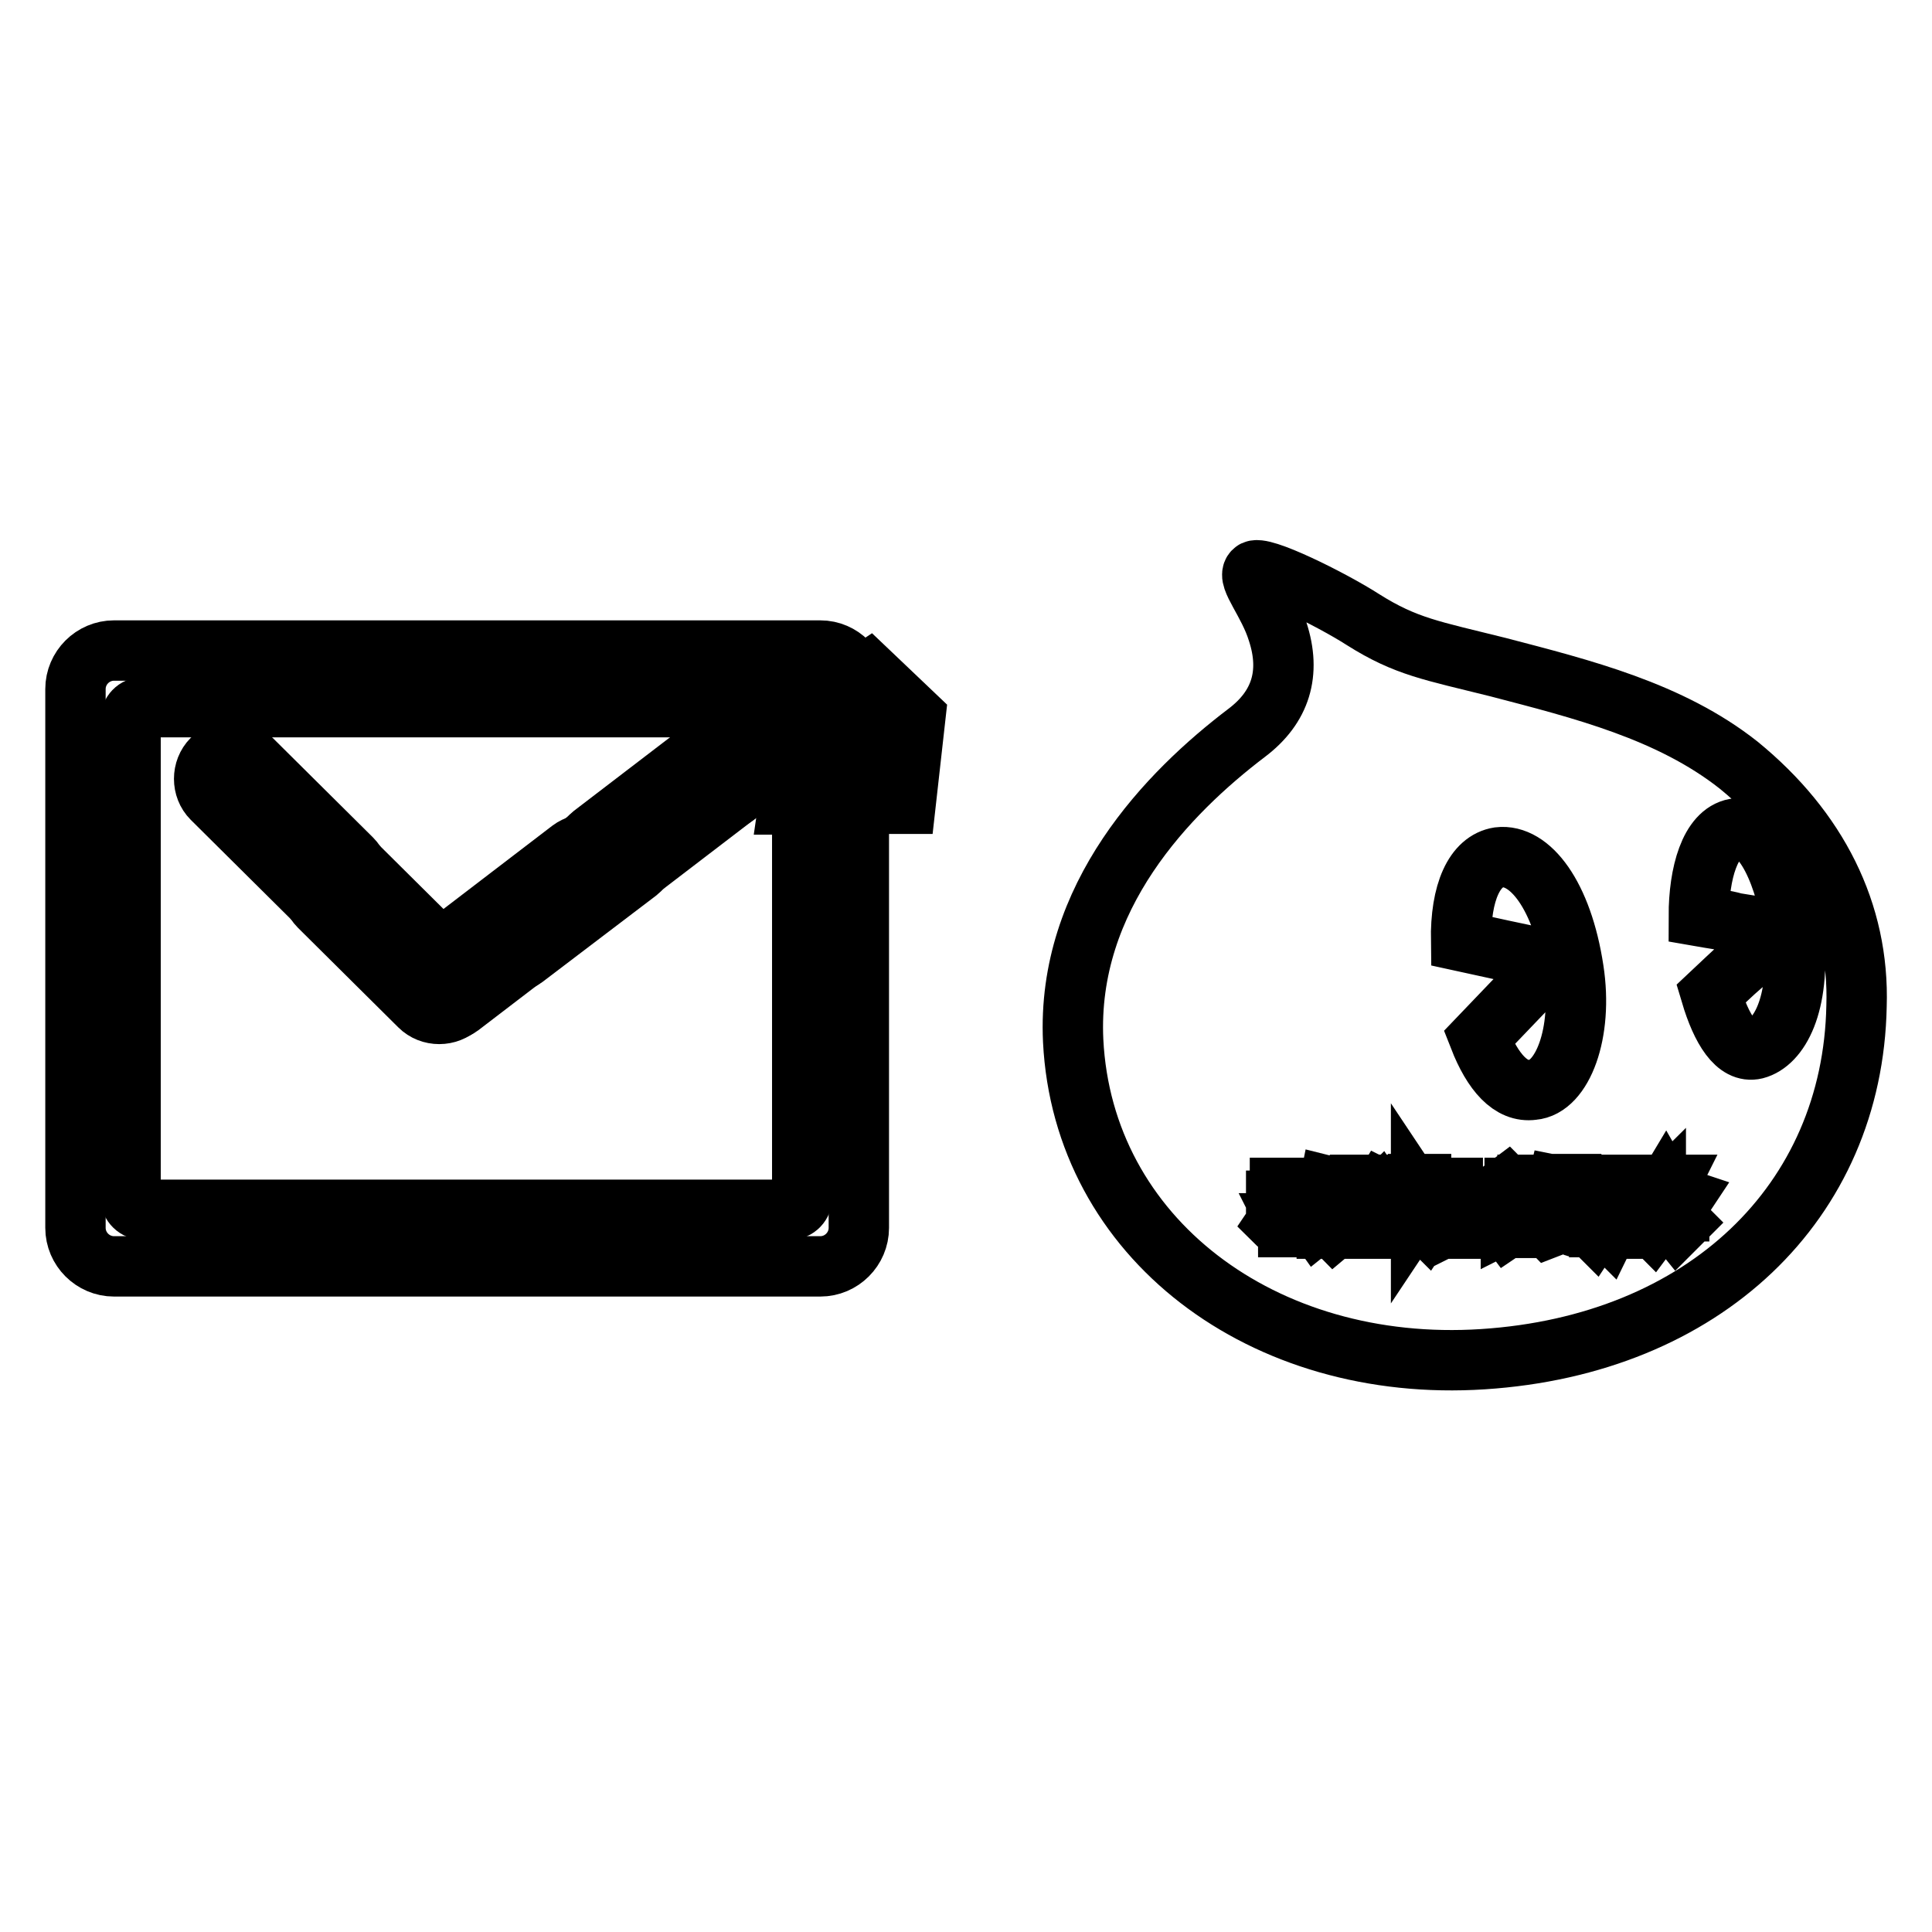
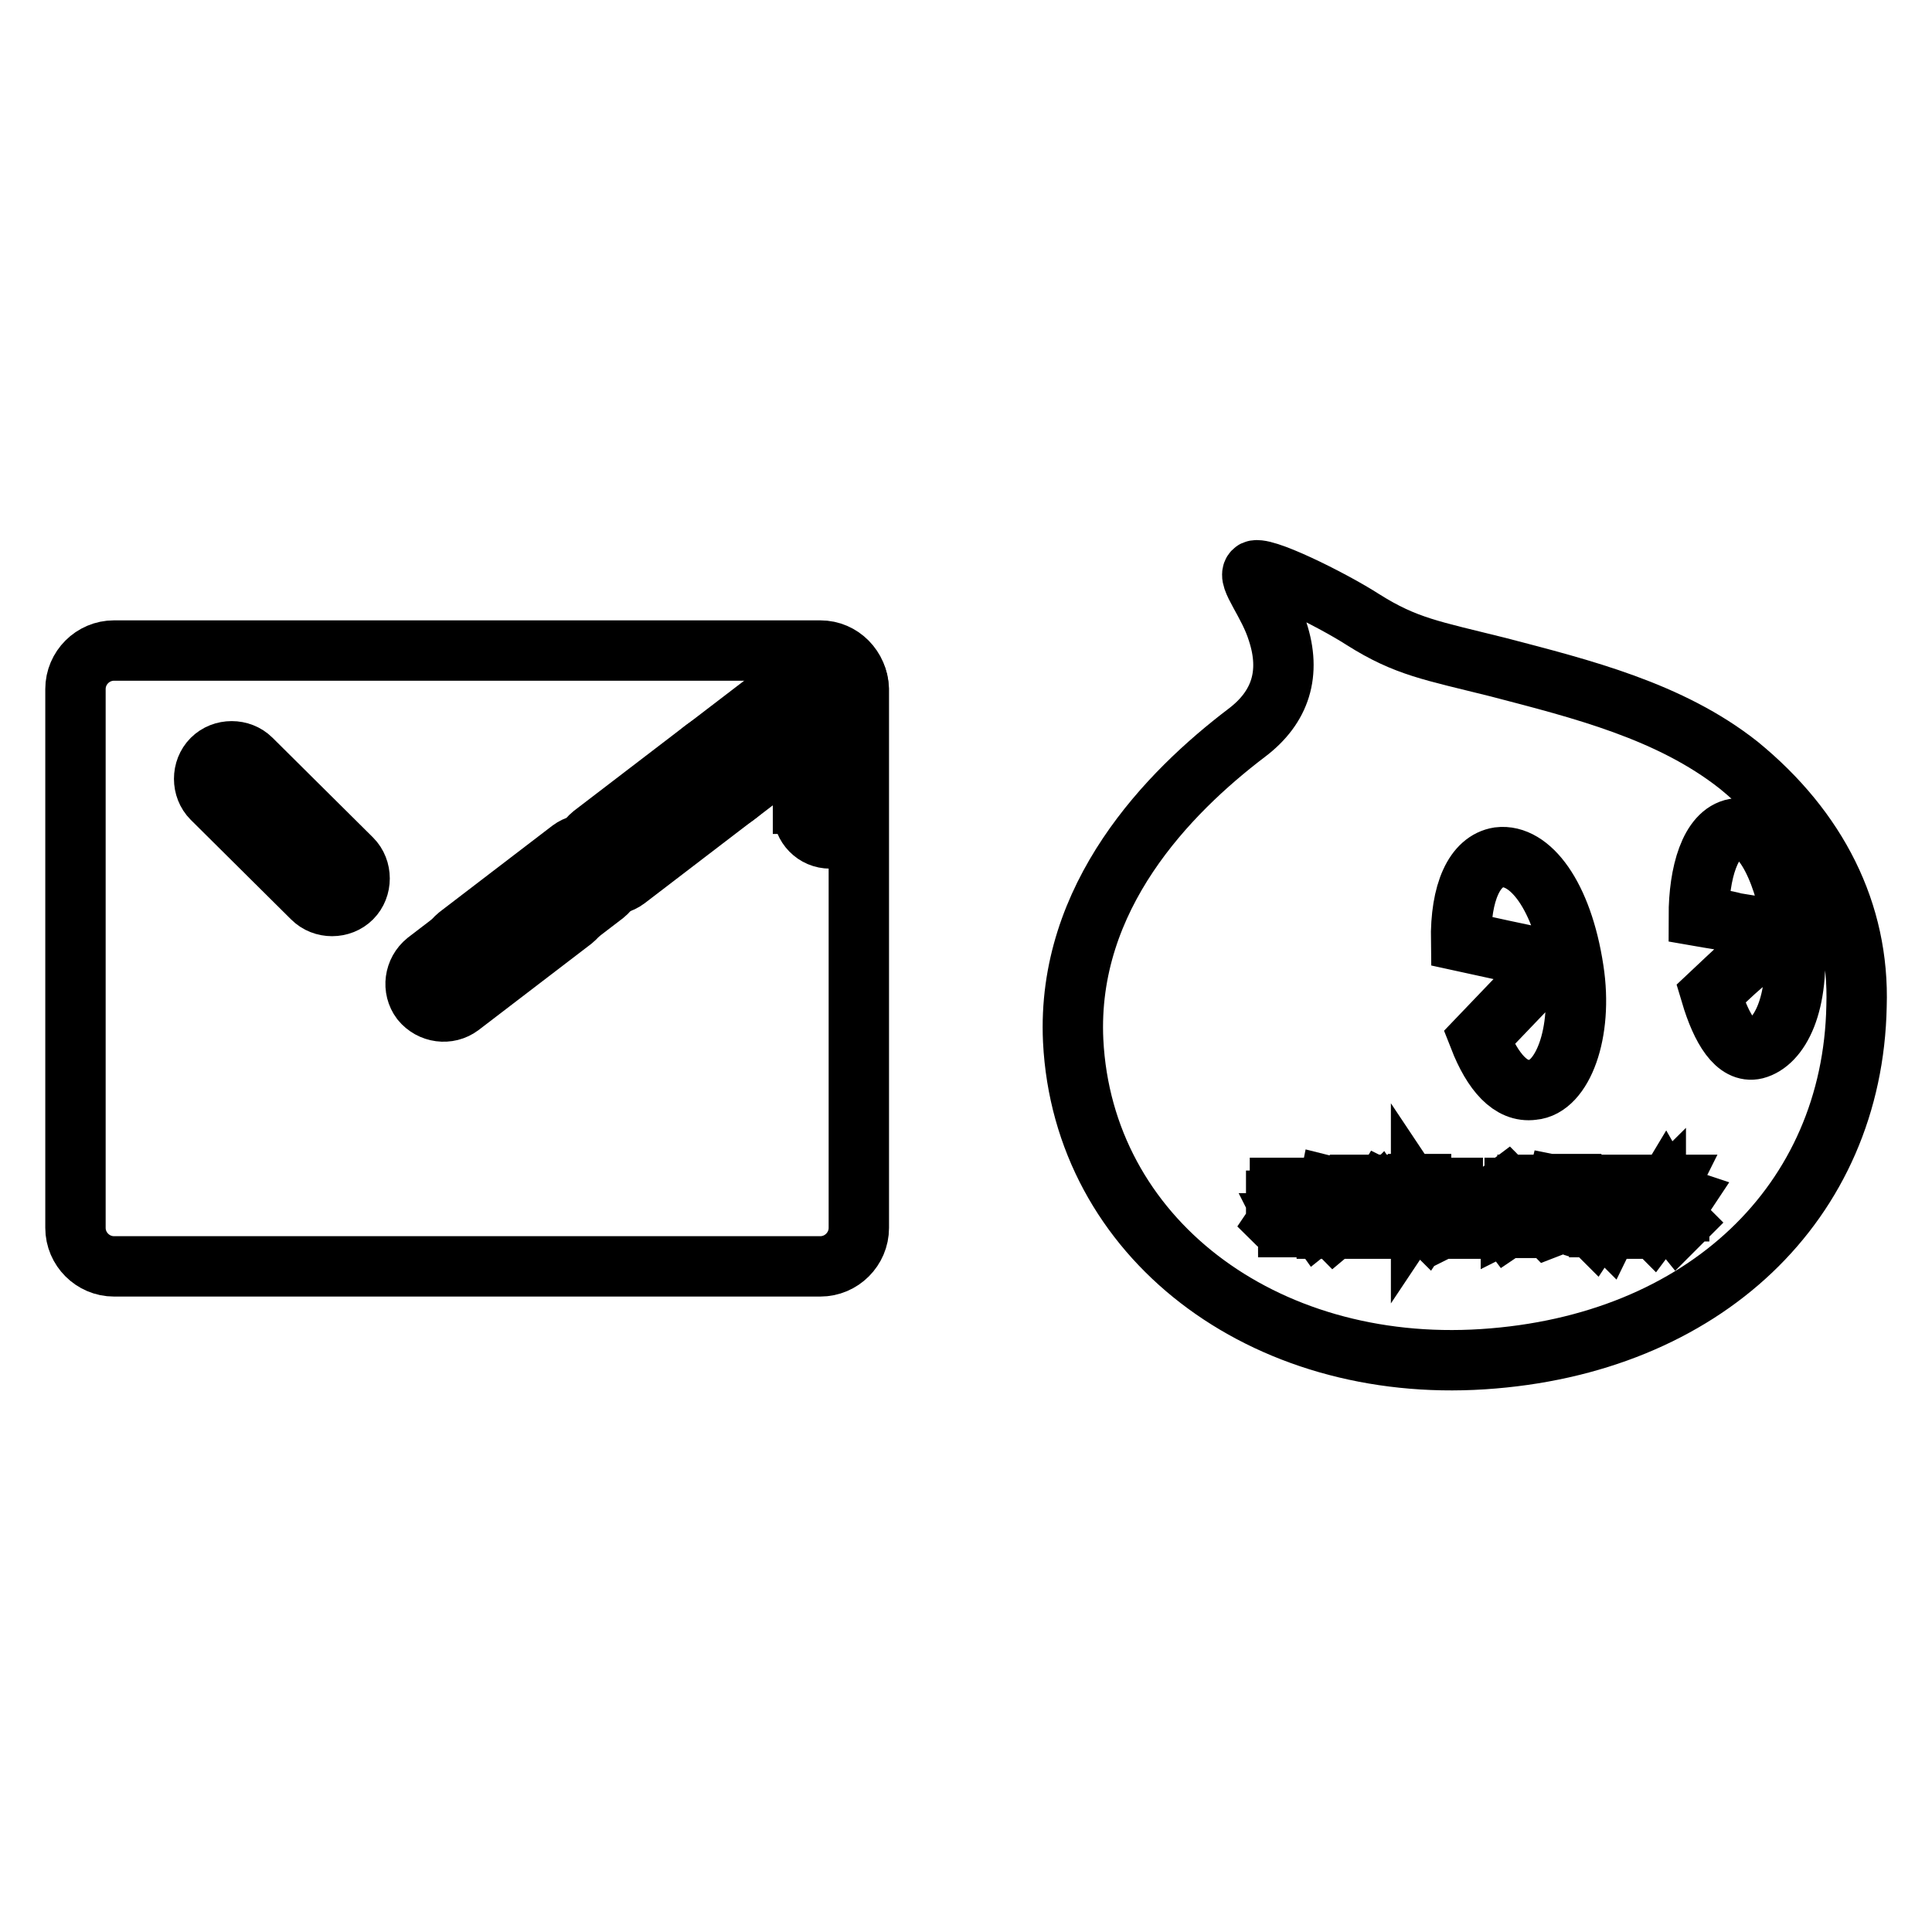
<svg xmlns="http://www.w3.org/2000/svg" version="1.1" x="0px" y="0px" viewBox="0 0 256 256" enable-background="new 0 0 256 256" xml:space="preserve">
  <g>
    <g>
      <path stroke-width="8" fill-opacity="0" stroke="#000000" d="M201.5,160.2h2.3v0.4h-2.3V160.2z" />
      <path stroke-width="8" fill-opacity="0" stroke="#000000" d="M211.8,157.7h0.6v1.9h-0.6V157.7z" />
      <path stroke-width="8" fill-opacity="0" stroke="#000000" d="M185,158.6h-1.8c0,0,0,0,0,0c0.2,0.3,0.5,0.5,0.9,0.7C184.4,159.1,184.7,158.9,185,158.6z" />
      <path stroke-width="8" fill-opacity="0" stroke="#000000" d="M186.1,157.7h-4.3v4.4h4.3V157.7z M185.2,161.9c-0.9-0.2-1.8-0.4-2.8-0.5l0.1-0.4c1,0.1,1.9,0.3,2.8,0.5L185.2,161.9z M183,160.6l0.1-0.4c0.6,0.1,1.2,0.2,1.8,0.3l-0.1,0.4C184.2,160.8,183.6,160.7,183,160.6z M185.7,160.3c-0.7-0.2-1.3-0.3-1.8-0.5c-0.5,0.2-1.1,0.4-1.9,0.6c0-0.1-0.1-0.3-0.2-0.4c0.7-0.1,1.3-0.3,1.7-0.5c-0.3-0.2-0.5-0.4-0.7-0.7c-0.2,0.2-0.4,0.4-0.6,0.5c-0.1-0.1-0.2-0.2-0.3-0.3c0.5-0.4,1-0.8,1.3-1.3l0.4,0.2c-0.1,0.1-0.1,0.2-0.2,0.3h2.1v0.3c-0.3,0.3-0.7,0.6-1.1,0.9c0.4,0.1,0.9,0.2,1.5,0.3C185.8,160,185.8,160.2,185.7,160.3z" />
      <path stroke-width="8" fill-opacity="0" stroke="#000000" d="M213.6,157.7h0.6v1.9h-0.6V157.7z" />
      <path stroke-width="8" fill-opacity="0" stroke="#000000" d="M201.5,160.9h2.3v0.4h-2.3V160.9z" />
      <path stroke-width="8" fill-opacity="0" stroke="#000000" d="M230.4,101.4c-9.1-7.2-20.8-10.1-31.9-13c-8.8-2.2-12.2-2.7-17.9-6.3c-4.2-2.7-13.7-7.4-14.5-6.4c-0.9,0.9,2,4.1,3.2,8c1.8,5.5,0.4,10-4.1,13.4c-10.4,7.9-23.9,21.7-23,40.8c1.3,26.1,25.1,44.1,54.3,42.2c29.3-1.9,49-20.8,49.5-46.8C246.4,120.9,240.8,109.9,230.4,101.4z M179.1,158h0.4v3.4h-0.4V158z M169.6,157.4h4.7v0.4h-4.7V157.4z M169.1,162c0.4-0.6,0.9-1.2,1.3-2l0.4,0.2c-0.4,0.7-0.8,1.4-1.3,2C169.4,162.2,169.2,162.1,169.1,162z M172.4,161.9c0,0.5-0.3,0.7-0.8,0.7c-0.3,0-0.6,0-0.9,0c0-0.2,0-0.3-0.1-0.5c0.3,0,0.6,0,0.9,0c0.3,0,0.4-0.1,0.4-0.4v-2.2h-2.8v-0.4h5.8v0.4h-2.5L172.4,161.9L172.4,161.9z M174.5,162.1c-0.5-0.7-0.9-1.3-1.3-1.9l0.4-0.3c0.5,0.6,0.9,1.2,1.4,1.8L174.5,162.1z M176.2,162.8h-0.4v-3.4c-0.2,0.4-0.4,0.7-0.6,1.1c0-0.1-0.1-0.3-0.2-0.5c0.5-0.8,0.9-1.8,1.1-2.8l0.4,0.1c-0.1,0.4-0.2,0.9-0.4,1.3V162.8L176.2,162.8z M179,157.8h-1.2c-0.1,0.3-0.1,0.6-0.2,0.9h1.1v0.4c-0.2,1.5-0.8,2.8-1.9,3.7c-0.1-0.1-0.2-0.2-0.3-0.4c0.6-0.4,1-1,1.3-1.6c-0.2-0.2-0.4-0.3-0.6-0.5l0.2-0.3c0.2,0.1,0.4,0.3,0.6,0.4c0.1-0.4,0.3-0.8,0.3-1.3h-0.8c-0.2,0.7-0.5,1.3-0.8,1.7c-0.1-0.1-0.2-0.2-0.3-0.4c0.4-0.6,0.8-1.5,1-2.6h-0.6v-0.4h2.3L179,157.8L179,157.8z M180.6,161.9c0,0.3,0,0.5-0.1,0.6c-0.1,0.1-0.2,0.1-0.5,0.2c-0.2,0-0.4,0-0.8,0c0-0.2,0-0.3-0.1-0.5c0.3,0,0.6,0,0.7,0c0.1,0,0.2,0,0.3-0.1c0,0,0.1-0.2,0.1-0.4v-4.7h0.4L180.6,161.9L180.6,161.9z M215.1,157.5h0.4v3.9h-0.4V157.5z M189.4,157.4h3.1v0.4h-3.1V157.4z M186.5,162.8h-0.4v-0.3h-4.3v0.3h-0.4v-5.5h5.2L186.5,162.8L186.5,162.8z M188.3,162.7h-0.4v-3.2c-0.2,0.7-0.5,1.2-0.7,1.6c0-0.2-0.1-0.3-0.2-0.5c0.4-0.7,0.7-1.4,0.9-2.1H187v-0.4h0.9v-1.2h0.4v1.2h0.8v0.4h-0.8v1l0.2-0.3c0.2,0.2,0.5,0.4,0.7,0.6l-0.3,0.3c-0.2-0.2-0.4-0.4-0.6-0.7L188.3,162.7L188.3,162.7z M188.7,161.9c0.3-0.5,0.6-1.1,0.9-1.9l0.4,0.2c-0.3,0.7-0.6,1.3-1,1.9C189,162.1,188.9,162,188.7,161.9z M191.2,162c0,0.5-0.2,0.7-0.7,0.7c-0.2,0-0.5,0-0.8,0c0-0.1,0-0.3-0.1-0.5c0.3,0,0.5,0,0.7,0s0.4-0.1,0.4-0.4v-2.3h-1.6v-0.4h3.6v0.4h-1.6L191.2,162L191.2,162z M192.4,162.1c-0.2-0.6-0.6-1.2-0.9-1.9l0.4-0.2c0.4,0.7,0.7,1.3,0.9,1.9L192.4,162.1z M195.7,162.8h-0.4l0.4-1.6h0.6L195.7,162.8z M196,137.5l4.5-4.7l4.8-5c0.5-0.4,0.4-0.6-0.2-0.7c-0.4,0-3.2-0.6-6-1.2l-5.5-1.2c-0.1-6.5,1.8-10.6,5-11.1c4.1-0.5,8.4,5,9.9,14.9c1.3,8.4-1.5,15.6-5.4,15.9C200.2,144.8,197.8,142.1,196,137.5z M200.5,158.1l-0.4,0.3c-0.3-0.3-0.5-0.7-0.8-0.9l0.4-0.3C200,157.5,200.2,157.8,200.5,158.1z M199.8,162.6l-0.3-0.4c0.1-0.1,0.2-0.3,0.2-0.5v-2.2H199V159h1.2v2.7c0.2-0.1,0.4-0.3,0.7-0.5c0,0.2,0,0.4,0,0.5C200.4,162.1,200.1,162.4,199.8,162.6z M204.3,162.1c0,0.4-0.2,0.6-0.7,0.6c-0.2,0-0.5,0-0.9,0c0-0.1,0-0.3-0.1-0.5c0.3,0,0.6,0,0.8,0c0.2,0,0.3-0.1,0.3-0.3v-0.3h-2.3v1.1H201v-3h3.3L204.3,162.1L204.3,162.1z M204.8,159.4h-4.3v-0.4h1.9v-0.4h-1.5v-0.4h1.5v-0.4h-1.7v-0.4h1.7V157h0.5v0.5h1.8v0.4h-1.8v0.4h1.6v0.4h-1.6v0.4h1.9V159.4z M210.7,162.1c0,0.2-0.1,0.3-0.3,0.4c-0.1,0.1-0.3,0.1-0.6,0.1h-0.7c-0.6,0-0.8-0.2-0.8-0.8v-1.7h-1.1c0,0.7-0.2,1.2-0.4,1.5c-0.3,0.5-0.8,0.8-1.6,1.1c-0.1-0.1-0.2-0.3-0.3-0.4c0.7-0.2,1.2-0.6,1.4-0.9c0.2-0.3,0.3-0.7,0.4-1.3h-1.6v-0.4h2.6v-1.3h-1.4c-0.2,0.4-0.4,0.7-0.6,1c-0.1-0.1-0.3-0.2-0.4-0.3c0.4-0.6,0.8-1.2,1-2l0.5,0.1c-0.1,0.3-0.2,0.5-0.3,0.7h1.2v-1h0.5v1h2.2v0.4h-2.2v1.3h2.6v0.4h-1.9v1.7c0,0.3,0.1,0.4,0.4,0.4h0.6c0.3,0,0.4-0.1,0.4-0.3c0-0.2,0-0.5,0.1-0.8c0.1,0.1,0.3,0.1,0.5,0.2C210.8,161.5,210.7,161.8,210.7,162.1z M215,159.9h-0.4v2.2c0,0.4-0.2,0.6-0.5,0.6c-0.1,0-0.3,0-0.5,0c0-0.1,0-0.3-0.1-0.4c0.2,0,0.3,0,0.5,0s0.2-0.1,0.2-0.3v-2.1h-0.6v0.6c0,1-0.2,1.7-0.5,2.3c-0.1-0.1-0.2-0.2-0.3-0.3c0.3-0.5,0.5-1.1,0.5-2v-0.6h-0.5v2.1c0,0.4-0.2,0.6-0.5,0.6c-0.1,0-0.3,0-0.4,0c0-0.1,0-0.3-0.1-0.4c0.2,0,0.3,0,0.4,0c0.1,0,0.2-0.1,0.2-0.2v-2h-0.6v0.7c0,0.9-0.2,1.6-0.6,2.2c-0.1-0.1-0.2-0.2-0.3-0.3c0.3-0.5,0.5-1.2,0.5-2v-0.6h-0.5v-0.4h0.5v-2.2h1.3v2.2h0.5v-2.2h1.3v2.2h0.4V159.9L215,159.9z M216.4,162.1c0,0.4-0.2,0.6-0.6,0.6c-0.2,0-0.5,0-0.8,0c0-0.2,0-0.3-0.1-0.5c0.3,0,0.5,0,0.7,0c0.2,0,0.3-0.1,0.3-0.3v-4.9h0.4L216.4,162.1L216.4,162.1z M217.8,161.6c0-0.2-0.1-0.3-0.1-0.5c0.2,0,0.4,0.1,0.5,0c0.3,0,0.4-0.3,0.3-0.8c0-0.3-0.2-0.6-0.5-1c0.1-0.5,0.3-1,0.5-1.6h-0.8v5.1h-0.4v-5.5h1.6v0.4c-0.2,0.6-0.4,1.1-0.5,1.5c0.3,0.4,0.5,0.7,0.5,1c0.1,0.7-0.1,1.2-0.5,1.3C218.2,161.6,218,161.6,217.8,161.6z M218.6,162.2c0.3-0.4,0.6-0.8,0.9-1.3l0.4,0.2c-0.3,0.5-0.6,1-0.9,1.4C218.9,162.4,218.8,162.3,218.6,162.2z M222.3,162.4c-0.4-0.5-0.7-0.8-1-1.2l0.3-0.3c0.3,0.3,0.7,0.7,1.1,1.1L222.3,162.4z M222.5,159.4c-0.8-0.5-1.4-1-1.8-1.7c-0.3,0.5-0.7,0.9-1.2,1.3h2.4v0.4h-1v0.7h1.6v0.4h-1.6v1.4c0,0.5-0.2,0.7-0.6,0.7c-0.2,0-0.4,0-0.7,0c0-0.1,0-0.3-0.1-0.5c0.2,0,0.4,0,0.6,0c0.2,0,0.3-0.1,0.3-0.3v-1.3H219v-0.4h1.5v-0.7h-1.1v-0.3c-0.1,0.1-0.3,0.2-0.4,0.3c-0.1-0.1-0.2-0.3-0.3-0.4c0.8-0.6,1.4-1.2,1.9-2h0.5l-0.1,0.2c0.4,0.7,1,1.3,1.9,1.6C222.7,159.1,222.6,159.3,222.5,159.4z M232.6,139c-2.5,0.6-4.5-2.6-5.9-7.3c1.5-1.4,2.8-2.7,4.1-3.8c2.2-1.9,4.1-3.8,4.5-4.1c0.4-0.4,0.2-0.6-0.2-0.7c-0.4,0-2.7-0.4-5.2-0.8c-1.4-0.4-3.1-0.6-4.8-0.9c0-5.7,1.5-11,4.8-11.6c3.7-0.7,6.8,6.3,7.8,14C238.6,133.2,235.7,138.2,232.6,139z" />
      <path stroke-width="8" fill-opacity="0" stroke="#000000" d="M108.7,86.2H15.1c-2.8,0-5.1,2.3-5.1,5.1v71.4c0,2.8,2.3,5.1,5.1,5.1h93.6c2.8,0,5.1-2.3,5.1-5.1V91.3C113.7,88.5,111.5,86.2,108.7,86.2z" />
-       <path stroke-width="8" fill-opacity="0" stroke="#000000" d="M106.3,158.6c0,0.9-0.7,1.7-1.7,1.7H19c-0.9,0-1.7-0.7-1.7-1.7V95.4c0-0.9,0.7-1.7,1.7-1.7h85.6c0.9,0,1.7,0.7,1.7,1.7L106.3,158.6L106.3,158.6z" />
-       <path stroke-width="8" fill-opacity="0" stroke="#000000" d="M121.3,94.9l-6.2-5.9l-8.9,5.9l-1.7,11.7h1.8V105c0-2.1,1.6-3.7,3.6-3.7c2.1,0,3.7,1.7,3.7,3.7v1.5h6.4L121.3,94.9z" />
      <path stroke-width="8" fill-opacity="0" stroke="#000000" d="M106.4,107.4c0,2.1,1.6,3.7,3.6,3.7c2.1,0,3.7-1.7,3.7-3.7v-0.9h-7.3V107.4z" />
-       <path stroke-width="8" fill-opacity="0" stroke="#000000" d="M110,101.3c-2.1,0-3.6,1.7-3.6,3.7v1.5h7.3V105C113.7,102.9,112,101.3,110,101.3z" />
+       <path stroke-width="8" fill-opacity="0" stroke="#000000" d="M110,101.3c-2.1,0-3.6,1.7-3.6,3.7v1.5h7.3V105z" />
      <path stroke-width="8" fill-opacity="0" stroke="#000000" d="M97.4,105.5c-1.6,1.2-3.9,0.9-5.2-0.7l0,0c-1.2-1.6-0.9-3.9,0.7-5.2l14.9-11.4c1.6-1.2,3.9-0.9,5.2,0.7l0,0c1.2,1.6,0.9,3.9-0.7,5.2L97.4,105.5z" />
      <path stroke-width="8" fill-opacity="0" stroke="#000000" d="M83,116.5c-1.6,1.2-3.9,0.9-5.2-0.7l0,0c-1.2-1.6-0.9-3.9,0.7-5.2l14.9-11.4c1.6-1.2,3.9-0.9,5.2,0.7l0,0c1.2,1.6,0.9,3.9-0.7,5.2L83,116.5z" />
-       <path stroke-width="8" fill-opacity="0" stroke="#000000" d="M69.5,126.9c-1.6,1.2-3.9,0.9-5.2-0.7l0,0c-1.2-1.6-0.9-3.9,0.7-5.2L80,109.6c1.6-1.2,3.9-0.9,5.2,0.7l0,0c1.2,1.6,0.9,3.9-0.7,5.2L69.5,126.9z" />
      <path stroke-width="8" fill-opacity="0" stroke="#000000" d="M65.2,129.9c-1.6,1.2-3.9,0.9-5.2-0.7l0,0c-1.2-1.6-0.9-3.9,0.7-5.2l14.9-11.4c1.6-1.2,3.9-0.9,5.2,0.7l0,0c1.2,1.6,0.9,3.9-0.7,5.2L65.2,129.9z" />
-       <path stroke-width="8" fill-opacity="0" stroke="#000000" d="M42.3,120.1c-1.4-1.4-1.4-3.8,0-5.2l0,0c1.4-1.4,3.8-1.4,5.2,0l13.3,13.2c1.4,1.4,1.4,3.8,0,5.2l0,0c-1.4,1.4-3.8,1.4-5.2,0L42.3,120.1z" />
      <path stroke-width="8" fill-opacity="0" stroke="#000000" d="M28.1,105.8c-1.4-1.4-1.4-3.8,0-5.2l0,0c1.4-1.4,3.8-1.4,5.2,0l13.3,13.2c1.4,1.4,1.4,3.8,0,5.2l0,0c-1.4,1.4-3.8,1.4-5.2,0L28.1,105.8z" />
      <path stroke-width="8" fill-opacity="0" stroke="#000000" d="M61,133.3c-1.6,1.2-3.9,0.9-5.2-0.7l0,0c-1.2-1.6-0.9-3.9,0.7-5.2L71.4,116c1.6-1.2,3.9-0.9,5.2,0.7l0,0c1.2,1.6,0.9,3.9-0.7,5.2L61,133.3z" />
    </g>
  </g>
</svg>